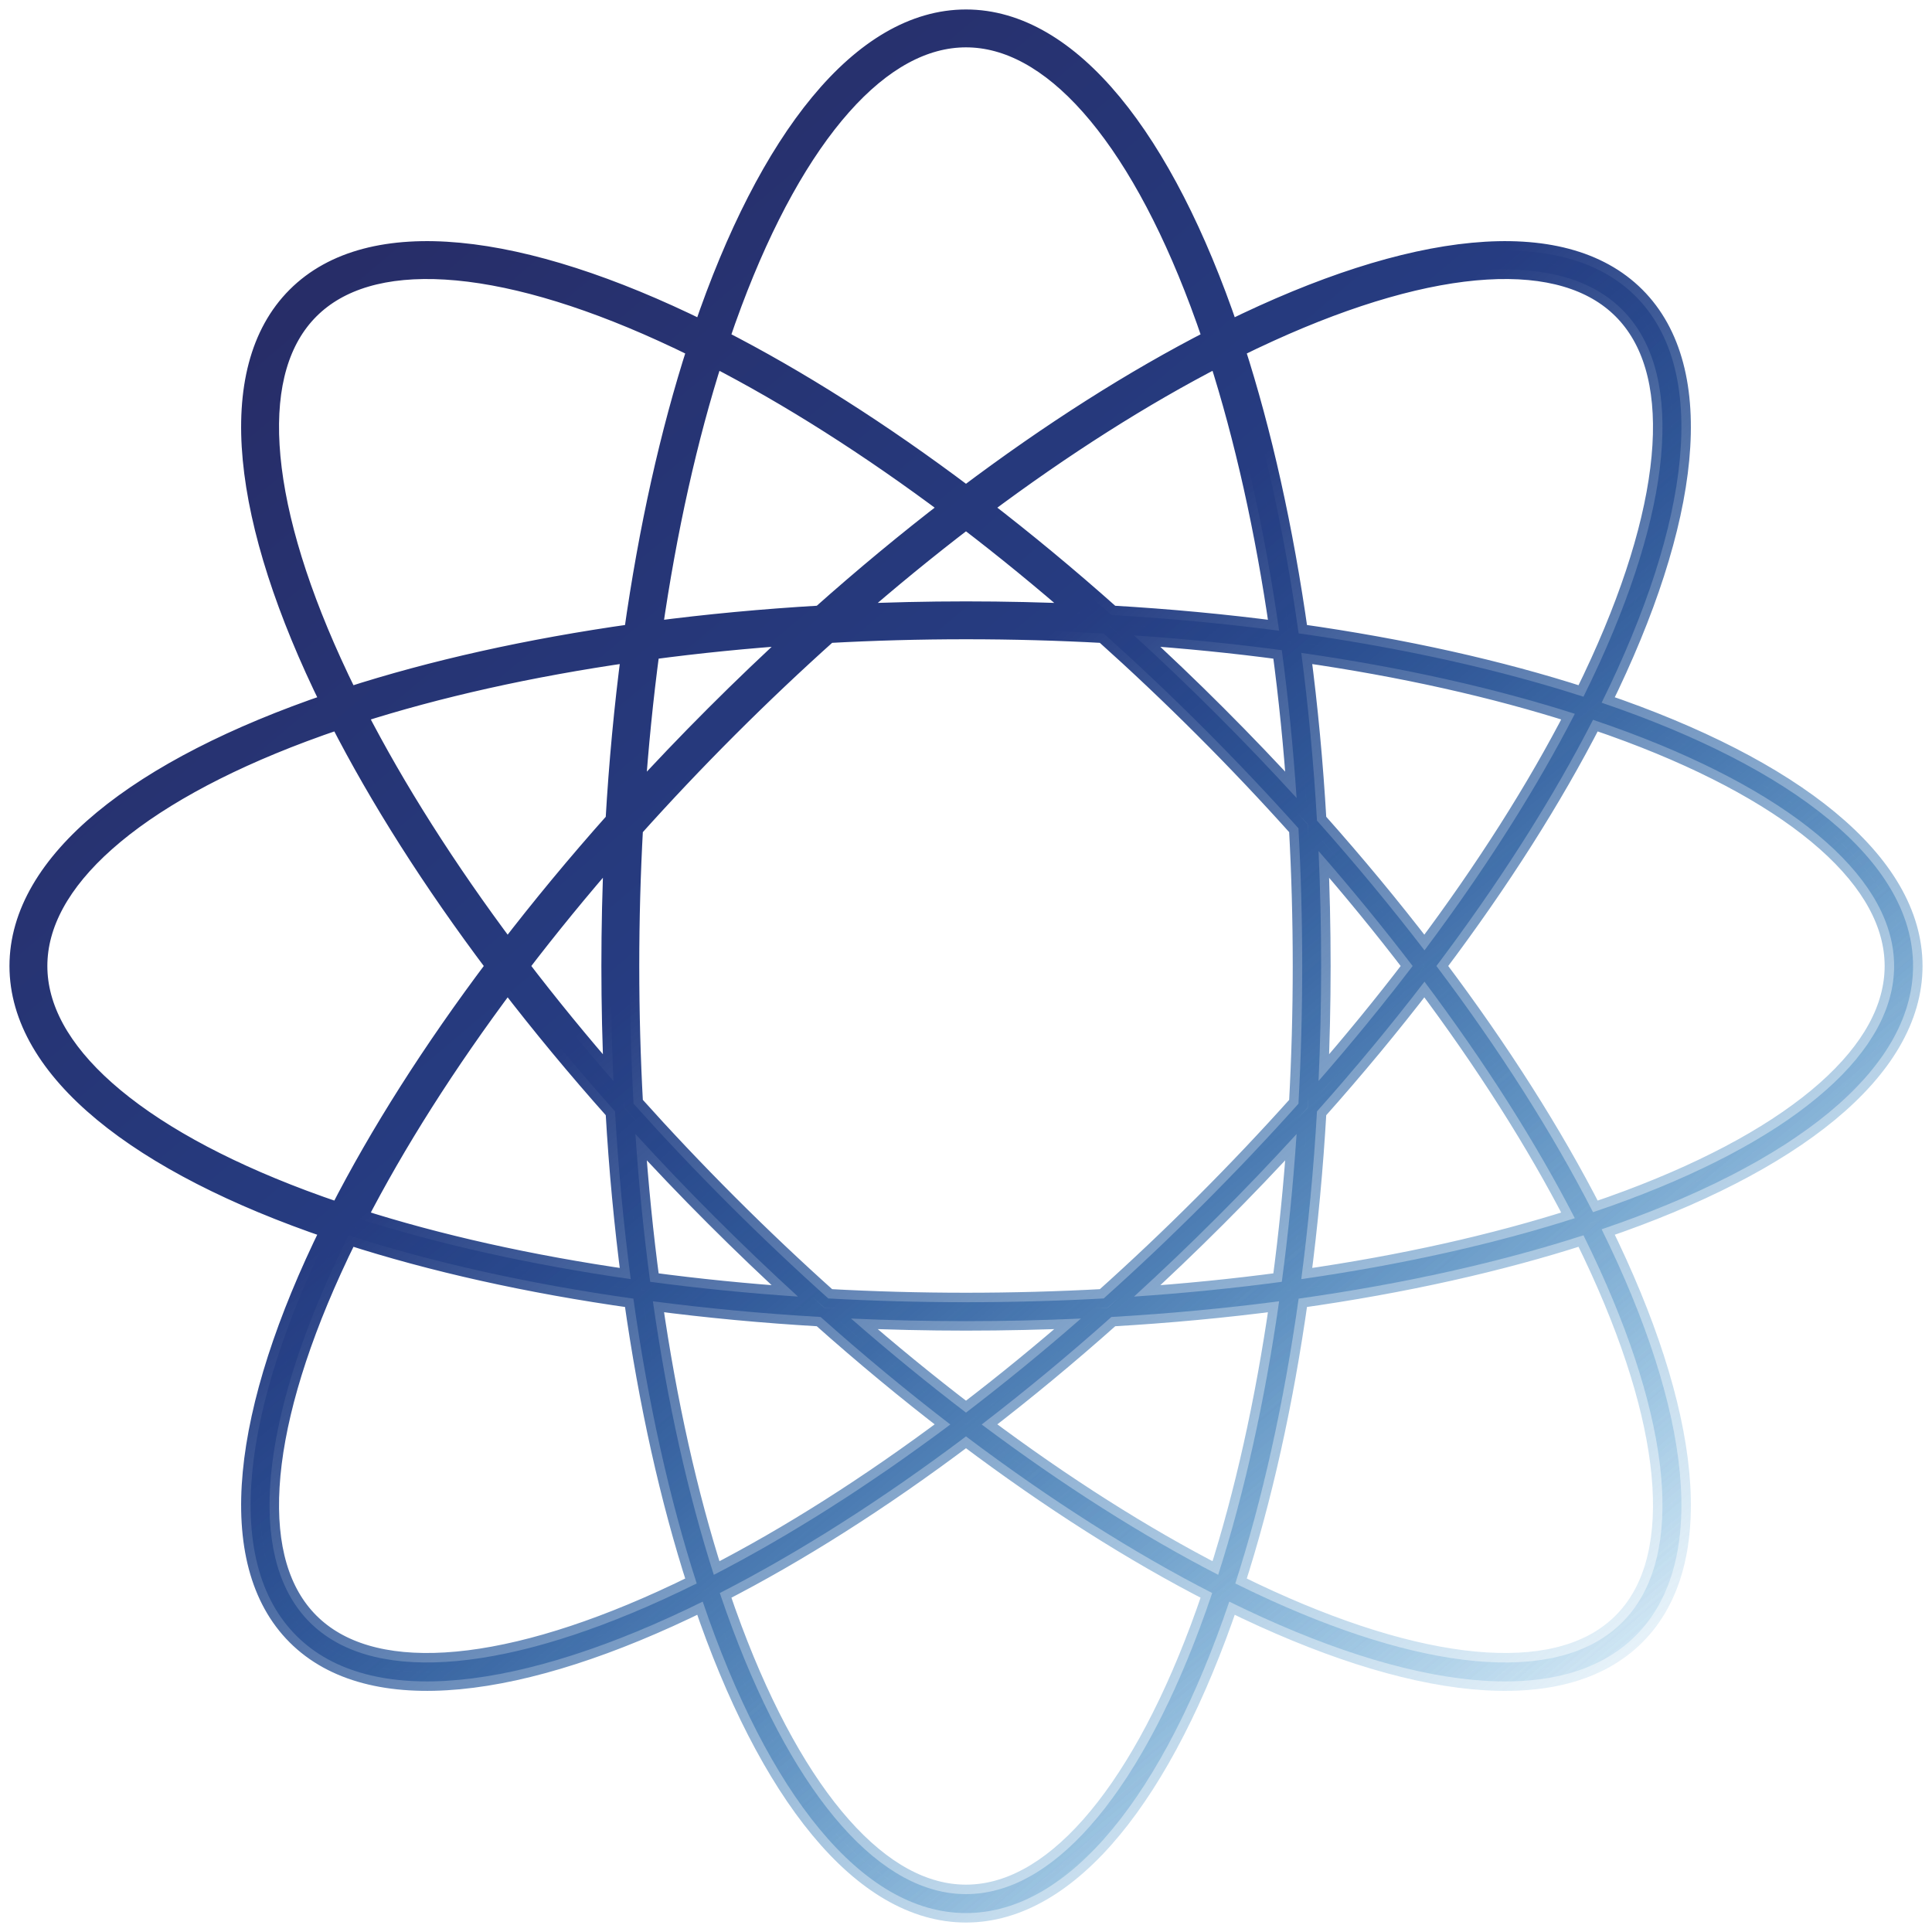
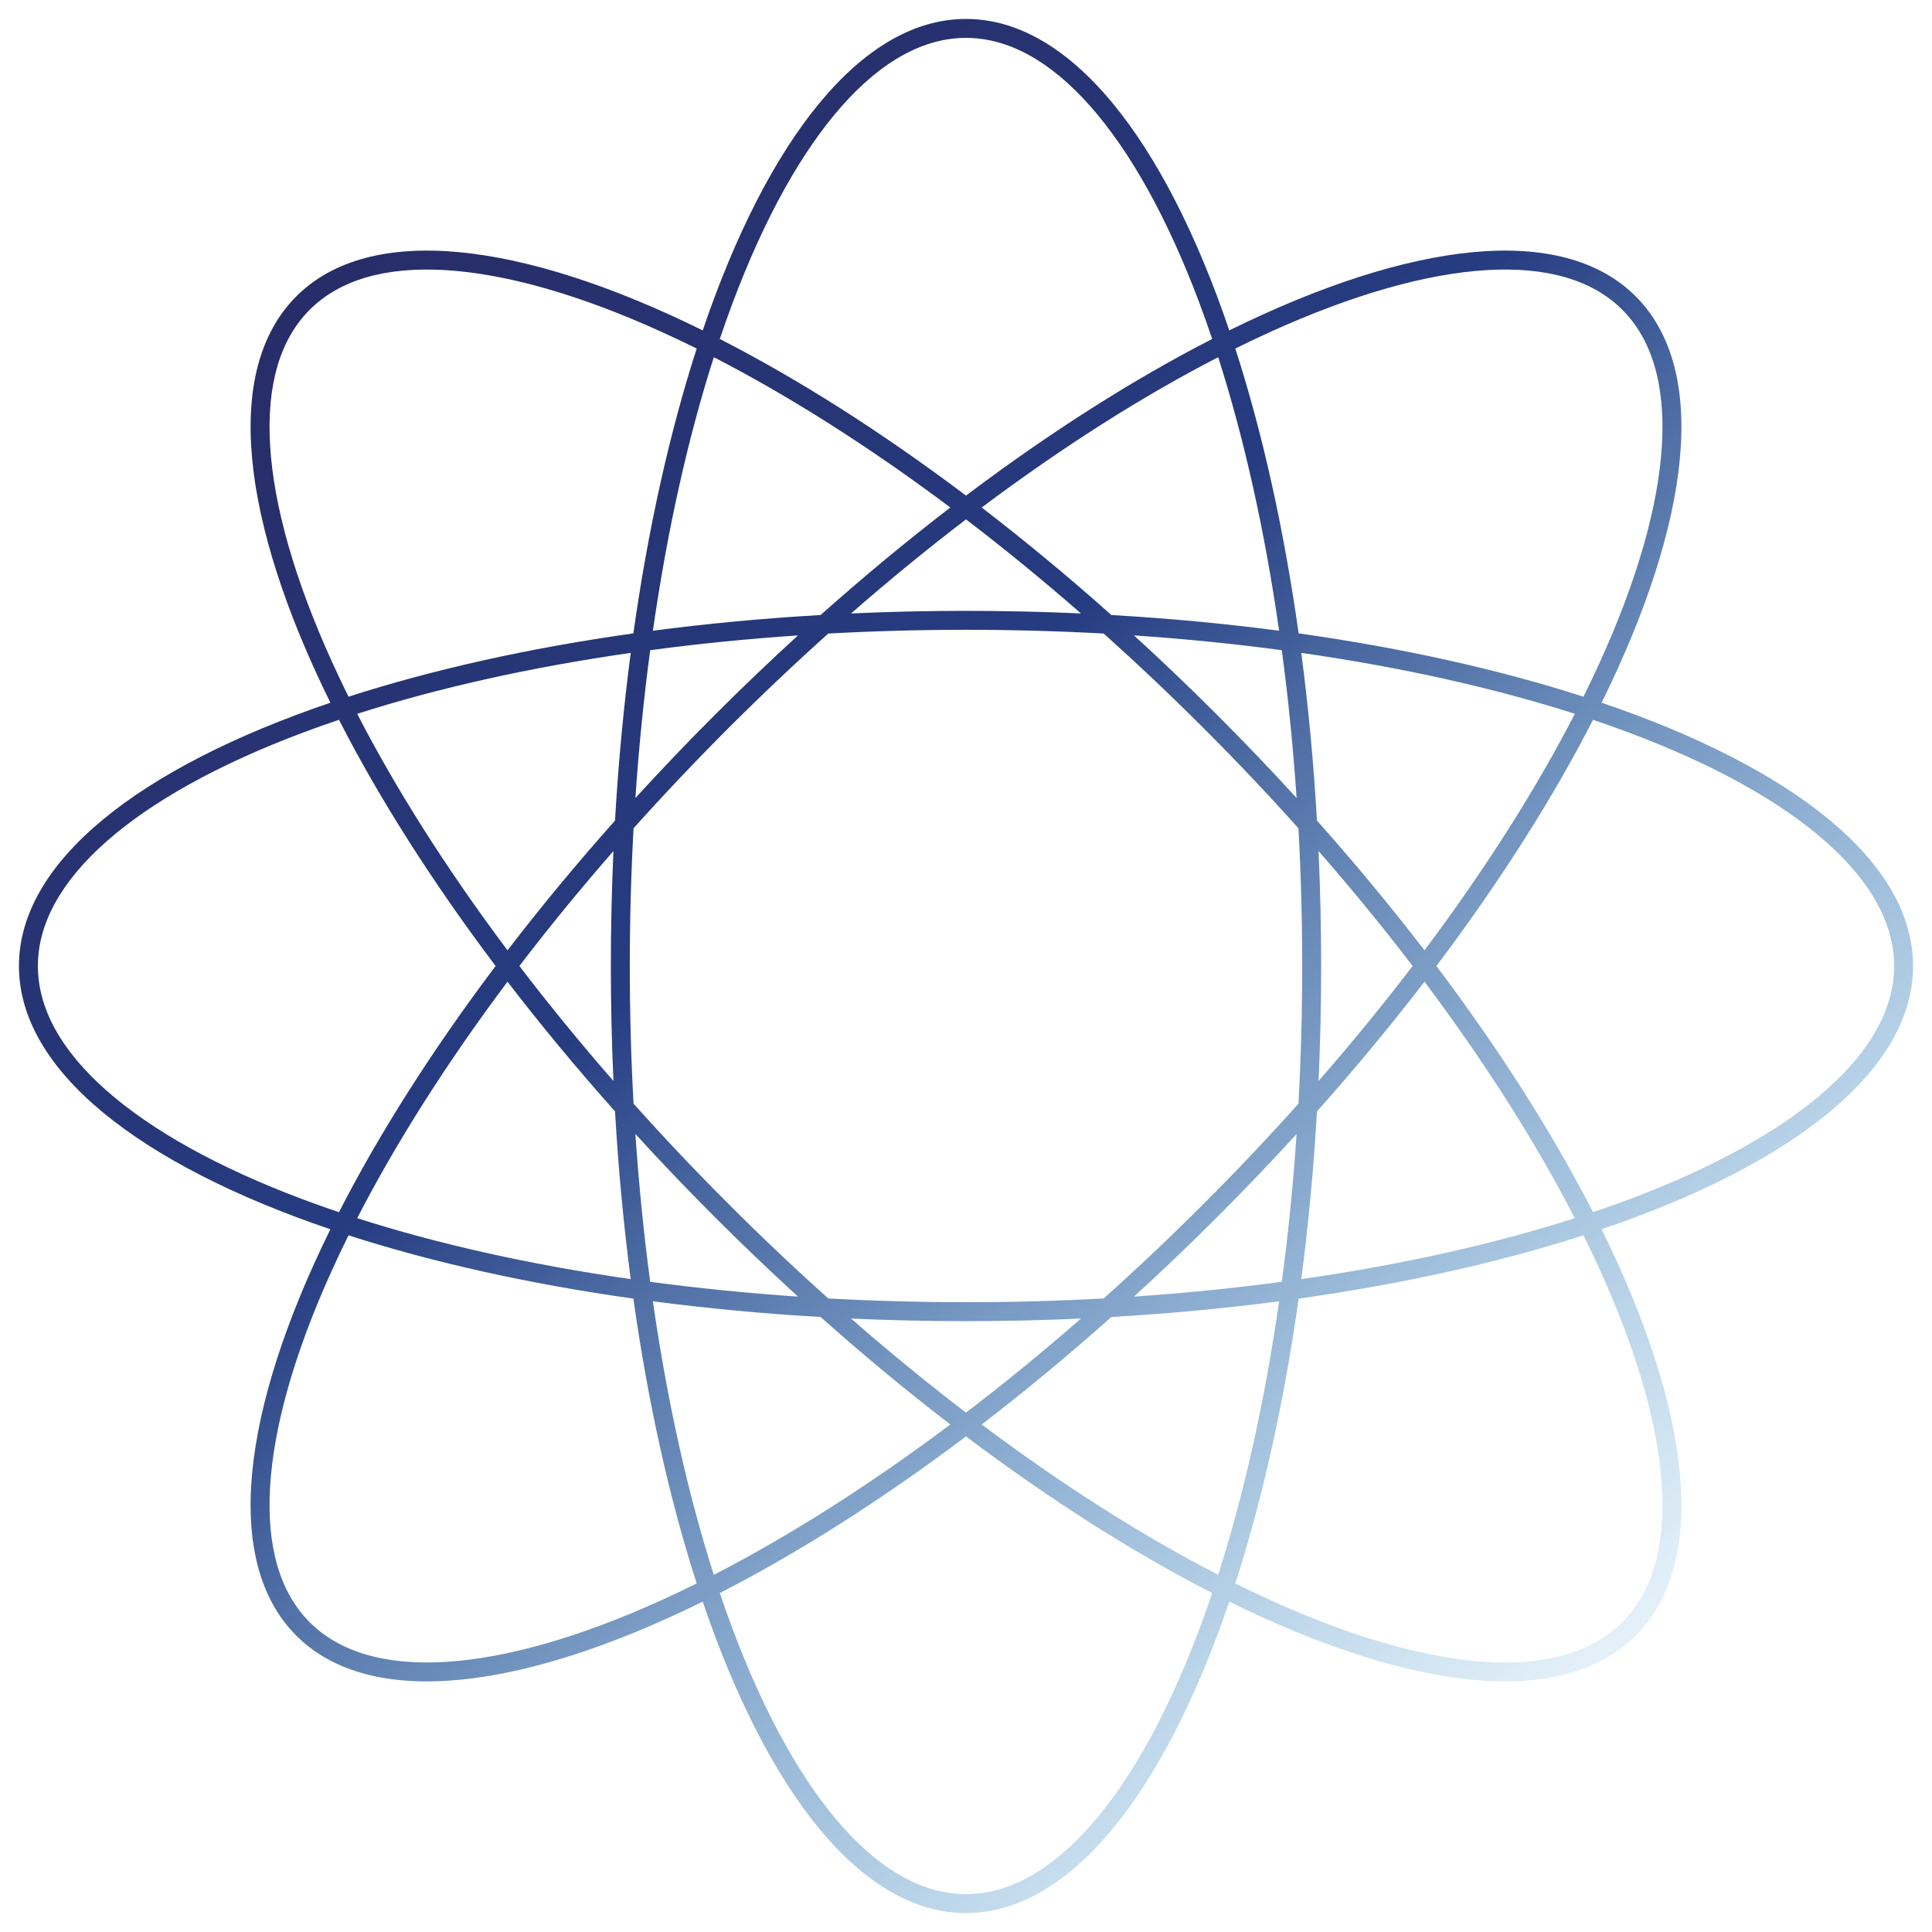
<svg xmlns="http://www.w3.org/2000/svg" width="102" height="102" viewBox="0 0 102 102" fill="none">
  <mask id="path-1-outside-1_606_8211" maskUnits="userSpaceOnUse" x="0" y="0" width="102" height="102" fill="black">
-     <rect fill="white" width="102" height="102" />
-     <path fill-rule="evenodd" clip-rule="evenodd" d="M67.531 68.701C66.768 74.026 65.672 78.901 64.314 83.142C60.355 81.104 56.133 78.432 51.828 75.206C54.102 73.459 56.394 71.564 58.676 69.53C61.727 69.354 64.688 69.074 67.531 68.701ZM59.87 68.454C62.554 68.272 65.162 68.01 67.673 67.673C68.01 65.162 68.272 62.554 68.454 59.87C67.111 61.341 65.711 62.806 64.258 64.258C62.806 65.711 61.341 67.111 59.87 68.454ZM68.552 58.271C66.967 60.04 65.299 61.804 63.551 63.551C61.804 65.299 60.04 66.967 58.271 68.552C55.899 68.682 53.471 68.75 51 68.75C48.529 68.75 46.101 68.682 43.73 68.552C41.961 66.967 40.196 65.299 38.449 63.551C36.702 61.804 35.033 60.039 33.448 58.27C33.318 55.899 33.25 53.471 33.25 51C33.25 48.529 33.318 46.102 33.448 43.73C35.033 41.961 36.702 40.197 38.449 38.449C40.197 36.702 41.961 35.033 43.73 33.448C46.102 33.318 48.529 33.25 51 33.25C53.471 33.25 55.899 33.318 58.27 33.448C60.039 35.033 61.804 36.702 63.551 38.449C65.299 40.196 66.967 41.961 68.552 43.73C68.682 46.101 68.75 48.529 68.75 51C68.75 53.471 68.682 55.899 68.552 58.271ZM69.53 58.676C69.354 61.727 69.074 64.688 68.701 67.531C74.026 66.768 78.901 65.672 83.142 64.314C81.104 60.355 78.432 56.133 75.206 51.828C73.459 54.102 71.564 56.394 69.53 58.676ZM74.58 51C73.041 53.014 71.383 55.044 69.613 57.07C69.704 55.081 69.75 53.055 69.75 51C69.75 48.945 69.704 46.92 69.613 44.93C71.383 46.957 73.041 48.986 74.58 51ZM75.835 51C79.206 55.475 81.992 59.873 84.104 63.998C84.754 63.779 85.387 63.553 86.004 63.322C90.463 61.65 94.001 59.683 96.407 57.55C98.814 55.416 100 53.2 100 51C100 48.8 98.814 46.584 96.407 44.45C94.001 42.317 90.463 40.35 86.004 38.678C85.387 38.447 84.754 38.221 84.104 38.002C81.992 42.127 79.206 46.525 75.835 51ZM83.143 37.686C81.104 41.645 78.432 45.868 75.206 50.173C73.459 47.898 71.564 45.607 69.53 43.324C69.354 40.273 69.074 37.312 68.701 34.469C74.026 35.232 78.901 36.328 83.143 37.686ZM84.558 37.1C94.657 40.531 101 45.488 101 51C101 56.512 94.656 61.469 84.558 64.9C89.273 74.467 90.254 82.458 86.356 86.356C82.458 90.254 74.467 89.273 64.9 84.558C61.469 94.656 56.512 101 51 101C45.488 101 40.531 94.657 37.1 84.558C27.533 89.273 19.543 90.253 15.645 86.356C11.747 82.458 12.728 74.467 17.443 64.9C7.344 61.469 1 56.513 1 51C1 45.487 7.344 40.531 17.443 37.1C12.727 27.533 11.747 19.543 15.645 15.645C19.543 11.747 27.533 12.727 37.1 17.443C40.531 7.344 45.487 1 51 1C56.513 1 61.469 7.344 64.9 17.443C74.467 12.728 82.458 11.747 86.356 15.645C90.253 19.543 89.273 27.533 84.558 37.1ZM65.218 18.401C65.832 18.097 66.439 17.808 67.039 17.536C71.374 15.565 75.267 14.454 78.476 14.261C81.688 14.068 84.093 14.796 85.648 16.352C87.204 17.908 87.933 20.313 87.74 23.524C87.547 26.734 86.435 30.627 84.465 34.961C84.192 35.561 83.903 36.169 83.599 36.783C79.189 35.359 74.109 34.22 68.561 33.439C67.78 27.891 66.641 22.811 65.218 18.401ZM63.998 17.896C63.779 17.247 63.553 16.613 63.322 15.996C61.65 11.537 59.683 7.999 57.55 5.593C55.416 3.185 53.2 2 51 2C48.8 2 46.584 3.185 44.45 5.593C42.317 7.999 40.35 11.537 38.678 15.996C38.447 16.613 38.221 17.246 38.002 17.896C42.127 20.008 46.525 22.794 51 26.165C55.475 22.794 59.873 20.008 63.998 17.896ZM51.828 26.794C56.133 23.569 60.355 20.897 64.314 18.858C65.672 23.099 66.768 27.974 67.531 33.299C64.688 32.926 61.727 32.646 58.675 32.47C56.393 30.436 54.102 28.541 51.828 26.794ZM50.173 26.794C45.868 23.568 41.645 20.897 37.686 18.858C36.328 23.099 35.232 27.974 34.469 33.299C37.312 32.926 40.273 32.646 43.325 32.469C45.607 30.436 47.898 28.541 50.173 26.794ZM44.931 32.387C46.957 30.617 48.986 28.959 51 27.421C53.014 28.959 55.043 30.617 57.07 32.387C55.08 32.297 53.055 32.25 51 32.25C48.946 32.25 46.92 32.297 44.931 32.387ZM42.131 33.546C39.446 33.728 36.839 33.99 34.327 34.327C33.99 36.839 33.728 39.446 33.546 42.131C34.889 40.66 36.289 39.195 37.742 37.742C39.195 36.289 40.66 34.889 42.131 33.546ZM32.469 43.325C32.646 40.273 32.926 37.312 33.299 34.469C27.974 35.232 23.099 36.328 18.858 37.686C20.897 41.645 23.568 45.868 26.794 50.173C28.541 47.898 30.436 45.607 32.469 43.325ZM26.165 51C22.794 46.525 20.008 42.127 17.896 38.002C17.246 38.221 16.613 38.447 15.996 38.678C11.537 40.35 7.999 42.317 5.593 44.45C3.185 46.584 2 48.8 2 51C2 53.2 3.185 55.416 5.593 57.55C7.999 59.683 11.537 61.65 15.996 63.322C16.613 63.553 17.247 63.779 17.896 63.998C20.008 59.873 22.794 55.475 26.165 51ZM18.858 64.314C20.897 60.355 23.569 56.133 26.794 51.828C28.541 54.102 30.436 56.393 32.47 58.675C32.646 61.727 32.926 64.688 33.299 67.531C27.974 66.768 23.099 65.672 18.858 64.314ZM18.401 65.218C22.811 66.641 27.891 67.78 33.439 68.561C34.22 74.109 35.359 79.189 36.783 83.599C36.169 83.903 35.561 84.192 34.961 84.465C30.627 86.435 26.734 87.547 23.524 87.74C20.313 87.933 17.908 87.204 16.352 85.648C14.796 84.093 14.068 81.688 14.261 78.476C14.454 75.267 15.565 71.374 17.536 67.039C17.808 66.439 18.097 65.832 18.401 65.218ZM37.686 83.143C36.328 78.901 35.232 74.026 34.469 68.701C37.312 69.074 40.273 69.354 43.324 69.53C45.607 71.564 47.898 73.459 50.173 75.206C45.868 78.432 41.645 81.104 37.686 83.143ZM38.002 84.104C42.127 81.992 46.525 79.206 51 75.835C55.475 79.206 59.873 81.992 63.998 84.104C63.779 84.754 63.553 85.387 63.322 86.004C61.65 90.463 59.683 94.001 57.55 96.407C55.416 98.814 53.2 100 51 100C48.8 100 46.584 98.814 44.45 96.407C42.317 94.001 40.35 90.463 38.678 86.004C38.447 85.387 38.221 84.754 38.002 84.104ZM51 74.58C48.986 73.041 46.957 71.383 44.93 69.613C46.92 69.704 48.945 69.75 51 69.75C53.055 69.75 55.081 69.704 57.07 69.613C55.044 71.383 53.014 73.041 51 74.58ZM27.421 51C28.959 48.986 30.617 46.957 32.387 44.931C32.297 46.92 32.25 48.946 32.25 51C32.25 53.055 32.297 55.08 32.387 57.07C30.617 55.043 28.959 53.014 27.421 51ZM37.742 64.258C36.289 62.806 34.889 61.34 33.546 59.869C33.728 62.554 33.99 65.162 34.327 67.673C36.839 68.01 39.446 68.272 42.13 68.454C40.66 67.111 39.195 65.711 37.742 64.258ZM33.439 33.439C27.891 34.22 22.811 35.359 18.401 36.783C18.097 36.169 17.808 35.561 17.536 34.961C15.565 30.627 14.454 26.734 14.261 23.524C14.068 20.313 14.796 17.908 16.352 16.352C17.908 14.796 20.313 14.068 23.524 14.261C26.734 14.454 30.627 15.565 34.961 17.536C35.561 17.808 36.169 18.097 36.783 18.401C35.359 22.811 34.22 27.891 33.439 33.439ZM64.258 37.742C62.806 36.289 61.34 34.889 59.869 33.546C62.554 33.728 65.162 33.99 67.673 34.327C68.01 36.839 68.272 39.446 68.454 42.13C67.111 40.66 65.711 39.195 64.258 37.742ZM68.561 68.561C74.109 67.78 79.189 66.641 83.599 65.217C83.903 65.832 84.192 66.439 84.465 67.039C86.435 71.374 87.547 75.267 87.74 78.476C87.933 81.688 87.204 84.093 85.648 85.648C84.093 87.204 81.688 87.933 78.476 87.74C75.267 87.547 71.374 86.435 67.039 84.465C66.439 84.192 65.832 83.903 65.217 83.599C66.641 79.189 67.78 74.109 68.561 68.561Z" />
-   </mask>
+     </mask>
  <path fill-rule="evenodd" clip-rule="evenodd" d="M67.531 68.701C66.768 74.026 65.672 78.901 64.314 83.142C60.355 81.104 56.133 78.432 51.828 75.206C54.102 73.459 56.394 71.564 58.676 69.53C61.727 69.354 64.688 69.074 67.531 68.701ZM59.87 68.454C62.554 68.272 65.162 68.01 67.673 67.673C68.01 65.162 68.272 62.554 68.454 59.87C67.111 61.341 65.711 62.806 64.258 64.258C62.806 65.711 61.341 67.111 59.87 68.454ZM68.552 58.271C66.967 60.04 65.299 61.804 63.551 63.551C61.804 65.299 60.04 66.967 58.271 68.552C55.899 68.682 53.471 68.75 51 68.75C48.529 68.75 46.101 68.682 43.73 68.552C41.961 66.967 40.196 65.299 38.449 63.551C36.702 61.804 35.033 60.039 33.448 58.27C33.318 55.899 33.25 53.471 33.25 51C33.25 48.529 33.318 46.102 33.448 43.73C35.033 41.961 36.702 40.197 38.449 38.449C40.197 36.702 41.961 35.033 43.73 33.448C46.102 33.318 48.529 33.25 51 33.25C53.471 33.25 55.899 33.318 58.27 33.448C60.039 35.033 61.804 36.702 63.551 38.449C65.299 40.196 66.967 41.961 68.552 43.73C68.682 46.101 68.75 48.529 68.75 51C68.75 53.471 68.682 55.899 68.552 58.271ZM69.53 58.676C69.354 61.727 69.074 64.688 68.701 67.531C74.026 66.768 78.901 65.672 83.142 64.314C81.104 60.355 78.432 56.133 75.206 51.828C73.459 54.102 71.564 56.394 69.53 58.676ZM74.58 51C73.041 53.014 71.383 55.044 69.613 57.07C69.704 55.081 69.75 53.055 69.75 51C69.75 48.945 69.704 46.92 69.613 44.93C71.383 46.957 73.041 48.986 74.58 51ZM75.835 51C79.206 55.475 81.992 59.873 84.104 63.998C84.754 63.779 85.387 63.553 86.004 63.322C90.463 61.65 94.001 59.683 96.407 57.55C98.814 55.416 100 53.2 100 51C100 48.8 98.814 46.584 96.407 44.45C94.001 42.317 90.463 40.35 86.004 38.678C85.387 38.447 84.754 38.221 84.104 38.002C81.992 42.127 79.206 46.525 75.835 51ZM83.143 37.686C81.104 41.645 78.432 45.868 75.206 50.173C73.459 47.898 71.564 45.607 69.53 43.324C69.354 40.273 69.074 37.312 68.701 34.469C74.026 35.232 78.901 36.328 83.143 37.686ZM84.558 37.1C94.657 40.531 101 45.488 101 51C101 56.512 94.656 61.469 84.558 64.9C89.273 74.467 90.254 82.458 86.356 86.356C82.458 90.254 74.467 89.273 64.9 84.558C61.469 94.656 56.512 101 51 101C45.488 101 40.531 94.657 37.1 84.558C27.533 89.273 19.543 90.253 15.645 86.356C11.747 82.458 12.728 74.467 17.443 64.9C7.344 61.469 1 56.513 1 51C1 45.487 7.344 40.531 17.443 37.1C12.727 27.533 11.747 19.543 15.645 15.645C19.543 11.747 27.533 12.727 37.1 17.443C40.531 7.344 45.487 1 51 1C56.513 1 61.469 7.344 64.9 17.443C74.467 12.728 82.458 11.747 86.356 15.645C90.253 19.543 89.273 27.533 84.558 37.1ZM65.218 18.401C65.832 18.097 66.439 17.808 67.039 17.536C71.374 15.565 75.267 14.454 78.476 14.261C81.688 14.068 84.093 14.796 85.648 16.352C87.204 17.908 87.933 20.313 87.74 23.524C87.547 26.734 86.435 30.627 84.465 34.961C84.192 35.561 83.903 36.169 83.599 36.783C79.189 35.359 74.109 34.22 68.561 33.439C67.78 27.891 66.641 22.811 65.218 18.401ZM63.998 17.896C63.779 17.247 63.553 16.613 63.322 15.996C61.65 11.537 59.683 7.999 57.55 5.593C55.416 3.185 53.2 2 51 2C48.8 2 46.584 3.185 44.45 5.593C42.317 7.999 40.35 11.537 38.678 15.996C38.447 16.613 38.221 17.246 38.002 17.896C42.127 20.008 46.525 22.794 51 26.165C55.475 22.794 59.873 20.008 63.998 17.896ZM51.828 26.794C56.133 23.569 60.355 20.897 64.314 18.858C65.672 23.099 66.768 27.974 67.531 33.299C64.688 32.926 61.727 32.646 58.675 32.47C56.393 30.436 54.102 28.541 51.828 26.794ZM50.173 26.794C45.868 23.568 41.645 20.897 37.686 18.858C36.328 23.099 35.232 27.974 34.469 33.299C37.312 32.926 40.273 32.646 43.325 32.469C45.607 30.436 47.898 28.541 50.173 26.794ZM44.931 32.387C46.957 30.617 48.986 28.959 51 27.421C53.014 28.959 55.043 30.617 57.07 32.387C55.08 32.297 53.055 32.25 51 32.25C48.946 32.25 46.92 32.297 44.931 32.387ZM42.131 33.546C39.446 33.728 36.839 33.99 34.327 34.327C33.99 36.839 33.728 39.446 33.546 42.131C34.889 40.66 36.289 39.195 37.742 37.742C39.195 36.289 40.66 34.889 42.131 33.546ZM32.469 43.325C32.646 40.273 32.926 37.312 33.299 34.469C27.974 35.232 23.099 36.328 18.858 37.686C20.897 41.645 23.568 45.868 26.794 50.173C28.541 47.898 30.436 45.607 32.469 43.325ZM26.165 51C22.794 46.525 20.008 42.127 17.896 38.002C17.246 38.221 16.613 38.447 15.996 38.678C11.537 40.35 7.999 42.317 5.593 44.45C3.185 46.584 2 48.8 2 51C2 53.2 3.185 55.416 5.593 57.55C7.999 59.683 11.537 61.65 15.996 63.322C16.613 63.553 17.247 63.779 17.896 63.998C20.008 59.873 22.794 55.475 26.165 51ZM18.858 64.314C20.897 60.355 23.569 56.133 26.794 51.828C28.541 54.102 30.436 56.393 32.47 58.675C32.646 61.727 32.926 64.688 33.299 67.531C27.974 66.768 23.099 65.672 18.858 64.314ZM18.401 65.218C22.811 66.641 27.891 67.78 33.439 68.561C34.22 74.109 35.359 79.189 36.783 83.599C36.169 83.903 35.561 84.192 34.961 84.465C30.627 86.435 26.734 87.547 23.524 87.74C20.313 87.933 17.908 87.204 16.352 85.648C14.796 84.093 14.068 81.688 14.261 78.476C14.454 75.267 15.565 71.374 17.536 67.039C17.808 66.439 18.097 65.832 18.401 65.218ZM37.686 83.143C36.328 78.901 35.232 74.026 34.469 68.701C37.312 69.074 40.273 69.354 43.324 69.53C45.607 71.564 47.898 73.459 50.173 75.206C45.868 78.432 41.645 81.104 37.686 83.143ZM38.002 84.104C42.127 81.992 46.525 79.206 51 75.835C55.475 79.206 59.873 81.992 63.998 84.104C63.779 84.754 63.553 85.387 63.322 86.004C61.65 90.463 59.683 94.001 57.55 96.407C55.416 98.814 53.2 100 51 100C48.8 100 46.584 98.814 44.45 96.407C42.317 94.001 40.35 90.463 38.678 86.004C38.447 85.387 38.221 84.754 38.002 84.104ZM51 74.58C48.986 73.041 46.957 71.383 44.93 69.613C46.92 69.704 48.945 69.75 51 69.75C53.055 69.75 55.081 69.704 57.07 69.613C55.044 71.383 53.014 73.041 51 74.58ZM27.421 51C28.959 48.986 30.617 46.957 32.387 44.931C32.297 46.92 32.25 48.946 32.25 51C32.25 53.055 32.297 55.08 32.387 57.07C30.617 55.043 28.959 53.014 27.421 51ZM37.742 64.258C36.289 62.806 34.889 61.34 33.546 59.869C33.728 62.554 33.99 65.162 34.327 67.673C36.839 68.01 39.446 68.272 42.13 68.454C40.66 67.111 39.195 65.711 37.742 64.258ZM33.439 33.439C27.891 34.22 22.811 35.359 18.401 36.783C18.097 36.169 17.808 35.561 17.536 34.961C15.565 30.627 14.454 26.734 14.261 23.524C14.068 20.313 14.796 17.908 16.352 16.352C17.908 14.796 20.313 14.068 23.524 14.261C26.734 14.454 30.627 15.565 34.961 17.536C35.561 17.808 36.169 18.097 36.783 18.401C35.359 22.811 34.22 27.891 33.439 33.439ZM64.258 37.742C62.806 36.289 61.34 34.889 59.869 33.546C62.554 33.728 65.162 33.99 67.673 34.327C68.01 36.839 68.272 39.446 68.454 42.13C67.111 40.66 65.711 39.195 64.258 37.742ZM68.561 68.561C74.109 67.78 79.189 66.641 83.599 65.217C83.903 65.832 84.192 66.439 84.465 67.039C86.435 71.374 87.547 75.267 87.74 78.476C87.933 81.688 87.204 84.093 85.648 85.648C84.093 87.204 81.688 87.933 78.476 87.74C75.267 87.547 71.374 86.435 67.039 84.465C66.439 84.192 65.832 83.903 65.217 83.599C66.641 79.189 67.78 74.109 68.561 68.561Z" fill="url(#paint0_linear_606_8211)" />
  <path fill-rule="evenodd" clip-rule="evenodd" d="M67.531 68.701C66.768 74.026 65.672 78.901 64.314 83.142C60.355 81.104 56.133 78.432 51.828 75.206C54.102 73.459 56.394 71.564 58.676 69.53C61.727 69.354 64.688 69.074 67.531 68.701ZM59.87 68.454C62.554 68.272 65.162 68.01 67.673 67.673C68.01 65.162 68.272 62.554 68.454 59.87C67.111 61.341 65.711 62.806 64.258 64.258C62.806 65.711 61.341 67.111 59.87 68.454ZM68.552 58.271C66.967 60.04 65.299 61.804 63.551 63.551C61.804 65.299 60.04 66.967 58.271 68.552C55.899 68.682 53.471 68.75 51 68.75C48.529 68.75 46.101 68.682 43.73 68.552C41.961 66.967 40.196 65.299 38.449 63.551C36.702 61.804 35.033 60.039 33.448 58.27C33.318 55.899 33.25 53.471 33.25 51C33.25 48.529 33.318 46.102 33.448 43.73C35.033 41.961 36.702 40.197 38.449 38.449C40.197 36.702 41.961 35.033 43.73 33.448C46.102 33.318 48.529 33.25 51 33.25C53.471 33.25 55.899 33.318 58.27 33.448C60.039 35.033 61.804 36.702 63.551 38.449C65.299 40.196 66.967 41.961 68.552 43.73C68.682 46.101 68.75 48.529 68.75 51C68.75 53.471 68.682 55.899 68.552 58.271ZM69.53 58.676C69.354 61.727 69.074 64.688 68.701 67.531C74.026 66.768 78.901 65.672 83.142 64.314C81.104 60.355 78.432 56.133 75.206 51.828C73.459 54.102 71.564 56.394 69.53 58.676ZM74.58 51C73.041 53.014 71.383 55.044 69.613 57.07C69.704 55.081 69.75 53.055 69.75 51C69.75 48.945 69.704 46.92 69.613 44.93C71.383 46.957 73.041 48.986 74.58 51ZM75.835 51C79.206 55.475 81.992 59.873 84.104 63.998C84.754 63.779 85.387 63.553 86.004 63.322C90.463 61.65 94.001 59.683 96.407 57.55C98.814 55.416 100 53.2 100 51C100 48.8 98.814 46.584 96.407 44.45C94.001 42.317 90.463 40.35 86.004 38.678C85.387 38.447 84.754 38.221 84.104 38.002C81.992 42.127 79.206 46.525 75.835 51ZM83.143 37.686C81.104 41.645 78.432 45.868 75.206 50.173C73.459 47.898 71.564 45.607 69.53 43.324C69.354 40.273 69.074 37.312 68.701 34.469C74.026 35.232 78.901 36.328 83.143 37.686ZM84.558 37.1C94.657 40.531 101 45.488 101 51C101 56.512 94.656 61.469 84.558 64.9C89.273 74.467 90.254 82.458 86.356 86.356C82.458 90.254 74.467 89.273 64.9 84.558C61.469 94.656 56.512 101 51 101C45.488 101 40.531 94.657 37.1 84.558C27.533 89.273 19.543 90.253 15.645 86.356C11.747 82.458 12.728 74.467 17.443 64.9C7.344 61.469 1 56.513 1 51C1 45.487 7.344 40.531 17.443 37.1C12.727 27.533 11.747 19.543 15.645 15.645C19.543 11.747 27.533 12.727 37.1 17.443C40.531 7.344 45.487 1 51 1C56.513 1 61.469 7.344 64.9 17.443C74.467 12.728 82.458 11.747 86.356 15.645C90.253 19.543 89.273 27.533 84.558 37.1ZM65.218 18.401C65.832 18.097 66.439 17.808 67.039 17.536C71.374 15.565 75.267 14.454 78.476 14.261C81.688 14.068 84.093 14.796 85.648 16.352C87.204 17.908 87.933 20.313 87.74 23.524C87.547 26.734 86.435 30.627 84.465 34.961C84.192 35.561 83.903 36.169 83.599 36.783C79.189 35.359 74.109 34.22 68.561 33.439C67.78 27.891 66.641 22.811 65.218 18.401ZM63.998 17.896C63.779 17.247 63.553 16.613 63.322 15.996C61.65 11.537 59.683 7.999 57.55 5.593C55.416 3.185 53.2 2 51 2C48.8 2 46.584 3.185 44.45 5.593C42.317 7.999 40.35 11.537 38.678 15.996C38.447 16.613 38.221 17.246 38.002 17.896C42.127 20.008 46.525 22.794 51 26.165C55.475 22.794 59.873 20.008 63.998 17.896ZM51.828 26.794C56.133 23.569 60.355 20.897 64.314 18.858C65.672 23.099 66.768 27.974 67.531 33.299C64.688 32.926 61.727 32.646 58.675 32.47C56.393 30.436 54.102 28.541 51.828 26.794ZM50.173 26.794C45.868 23.568 41.645 20.897 37.686 18.858C36.328 23.099 35.232 27.974 34.469 33.299C37.312 32.926 40.273 32.646 43.325 32.469C45.607 30.436 47.898 28.541 50.173 26.794ZM44.931 32.387C46.957 30.617 48.986 28.959 51 27.421C53.014 28.959 55.043 30.617 57.07 32.387C55.08 32.297 53.055 32.25 51 32.25C48.946 32.25 46.92 32.297 44.931 32.387ZM42.131 33.546C39.446 33.728 36.839 33.99 34.327 34.327C33.99 36.839 33.728 39.446 33.546 42.131C34.889 40.66 36.289 39.195 37.742 37.742C39.195 36.289 40.66 34.889 42.131 33.546ZM32.469 43.325C32.646 40.273 32.926 37.312 33.299 34.469C27.974 35.232 23.099 36.328 18.858 37.686C20.897 41.645 23.568 45.868 26.794 50.173C28.541 47.898 30.436 45.607 32.469 43.325ZM26.165 51C22.794 46.525 20.008 42.127 17.896 38.002C17.246 38.221 16.613 38.447 15.996 38.678C11.537 40.35 7.999 42.317 5.593 44.45C3.185 46.584 2 48.8 2 51C2 53.2 3.185 55.416 5.593 57.55C7.999 59.683 11.537 61.65 15.996 63.322C16.613 63.553 17.247 63.779 17.896 63.998C20.008 59.873 22.794 55.475 26.165 51ZM18.858 64.314C20.897 60.355 23.569 56.133 26.794 51.828C28.541 54.102 30.436 56.393 32.47 58.675C32.646 61.727 32.926 64.688 33.299 67.531C27.974 66.768 23.099 65.672 18.858 64.314ZM18.401 65.218C22.811 66.641 27.891 67.78 33.439 68.561C34.22 74.109 35.359 79.189 36.783 83.599C36.169 83.903 35.561 84.192 34.961 84.465C30.627 86.435 26.734 87.547 23.524 87.74C20.313 87.933 17.908 87.204 16.352 85.648C14.796 84.093 14.068 81.688 14.261 78.476C14.454 75.267 15.565 71.374 17.536 67.039C17.808 66.439 18.097 65.832 18.401 65.218ZM37.686 83.143C36.328 78.901 35.232 74.026 34.469 68.701C37.312 69.074 40.273 69.354 43.324 69.53C45.607 71.564 47.898 73.459 50.173 75.206C45.868 78.432 41.645 81.104 37.686 83.143ZM38.002 84.104C42.127 81.992 46.525 79.206 51 75.835C55.475 79.206 59.873 81.992 63.998 84.104C63.779 84.754 63.553 85.387 63.322 86.004C61.65 90.463 59.683 94.001 57.55 96.407C55.416 98.814 53.2 100 51 100C48.8 100 46.584 98.814 44.45 96.407C42.317 94.001 40.35 90.463 38.678 86.004C38.447 85.387 38.221 84.754 38.002 84.104ZM51 74.58C48.986 73.041 46.957 71.383 44.93 69.613C46.92 69.704 48.945 69.75 51 69.75C53.055 69.75 55.081 69.704 57.07 69.613C55.044 71.383 53.014 73.041 51 74.58ZM27.421 51C28.959 48.986 30.617 46.957 32.387 44.931C32.297 46.92 32.25 48.946 32.25 51C32.25 53.055 32.297 55.08 32.387 57.07C30.617 55.043 28.959 53.014 27.421 51ZM37.742 64.258C36.289 62.806 34.889 61.34 33.546 59.869C33.728 62.554 33.99 65.162 34.327 67.673C36.839 68.01 39.446 68.272 42.13 68.454C40.66 67.111 39.195 65.711 37.742 64.258ZM33.439 33.439C27.891 34.22 22.811 35.359 18.401 36.783C18.097 36.169 17.808 35.561 17.536 34.961C15.565 30.627 14.454 26.734 14.261 23.524C14.068 20.313 14.796 17.908 16.352 16.352C17.908 14.796 20.313 14.068 23.524 14.261C26.734 14.454 30.627 15.565 34.961 17.536C35.561 17.808 36.169 18.097 36.783 18.401C35.359 22.811 34.22 27.891 33.439 33.439ZM64.258 37.742C62.806 36.289 61.34 34.889 59.869 33.546C62.554 33.728 65.162 33.99 67.673 34.327C68.01 36.839 68.272 39.446 68.454 42.13C67.111 40.66 65.711 39.195 64.258 37.742ZM68.561 68.561C74.109 67.78 79.189 66.641 83.599 65.217C83.903 65.832 84.192 66.439 84.465 67.039C86.435 71.374 87.547 75.267 87.74 78.476C87.933 81.688 87.204 84.093 85.648 85.648C84.093 87.204 81.688 87.933 78.476 87.74C75.267 87.547 71.374 86.435 67.039 84.465C66.439 84.192 65.832 83.903 65.217 83.599C66.641 79.189 67.78 74.109 68.561 68.561Z" stroke="url(#paint1_linear_606_8211)" mask="url(#path-1-outside-1_606_8211)" />
  <defs>
    <linearGradient id="paint0_linear_606_8211" x1="12.25" y1="15.375" x2="83.5" y2="99.75" gradientUnits="userSpaceOnUse">
      <stop stop-color="#272C66" />
      <stop offset="0.377" stop-color="#263C81" />
      <stop offset="1" stop-color="#2A97D4" stop-opacity="0" />
    </linearGradient>
    <linearGradient id="paint1_linear_606_8211" x1="12.25" y1="15.375" x2="83.5" y2="99.75" gradientUnits="userSpaceOnUse">
      <stop stop-color="#272C66" />
      <stop offset="0.377" stop-color="#263C81" />
      <stop offset="1" stop-color="#2A97D4" stop-opacity="0" />
    </linearGradient>
  </defs>
</svg>